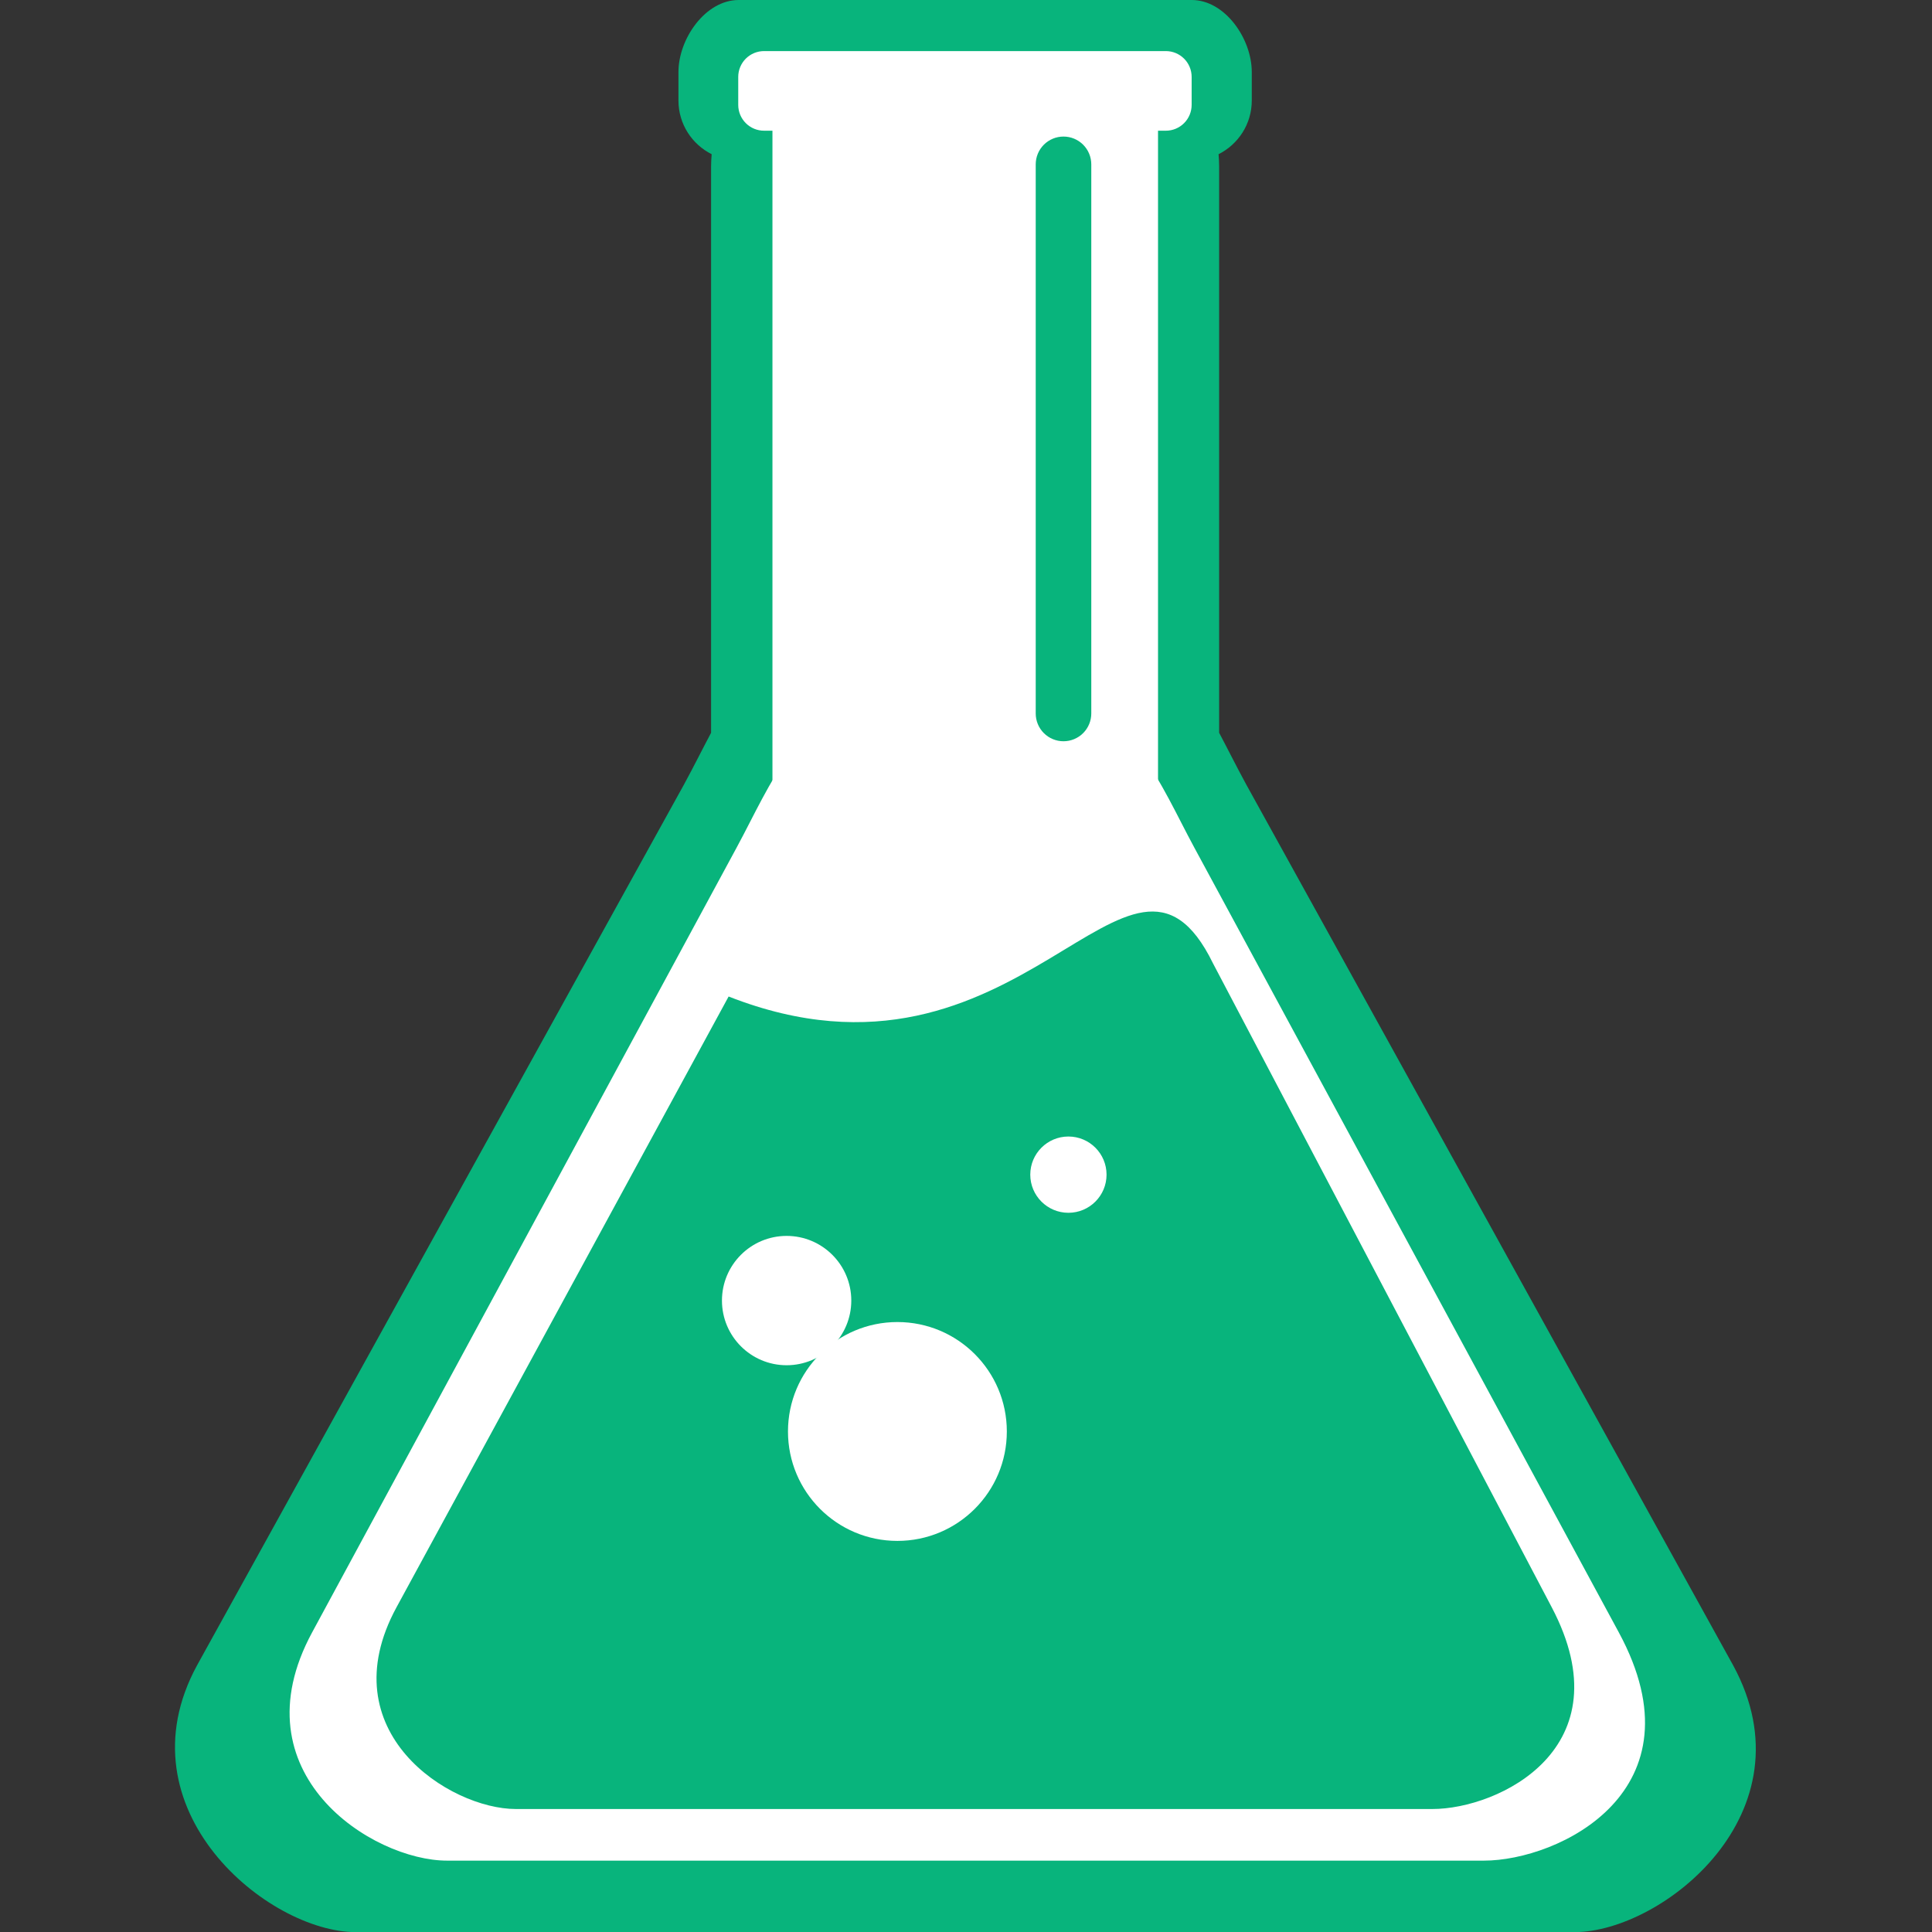
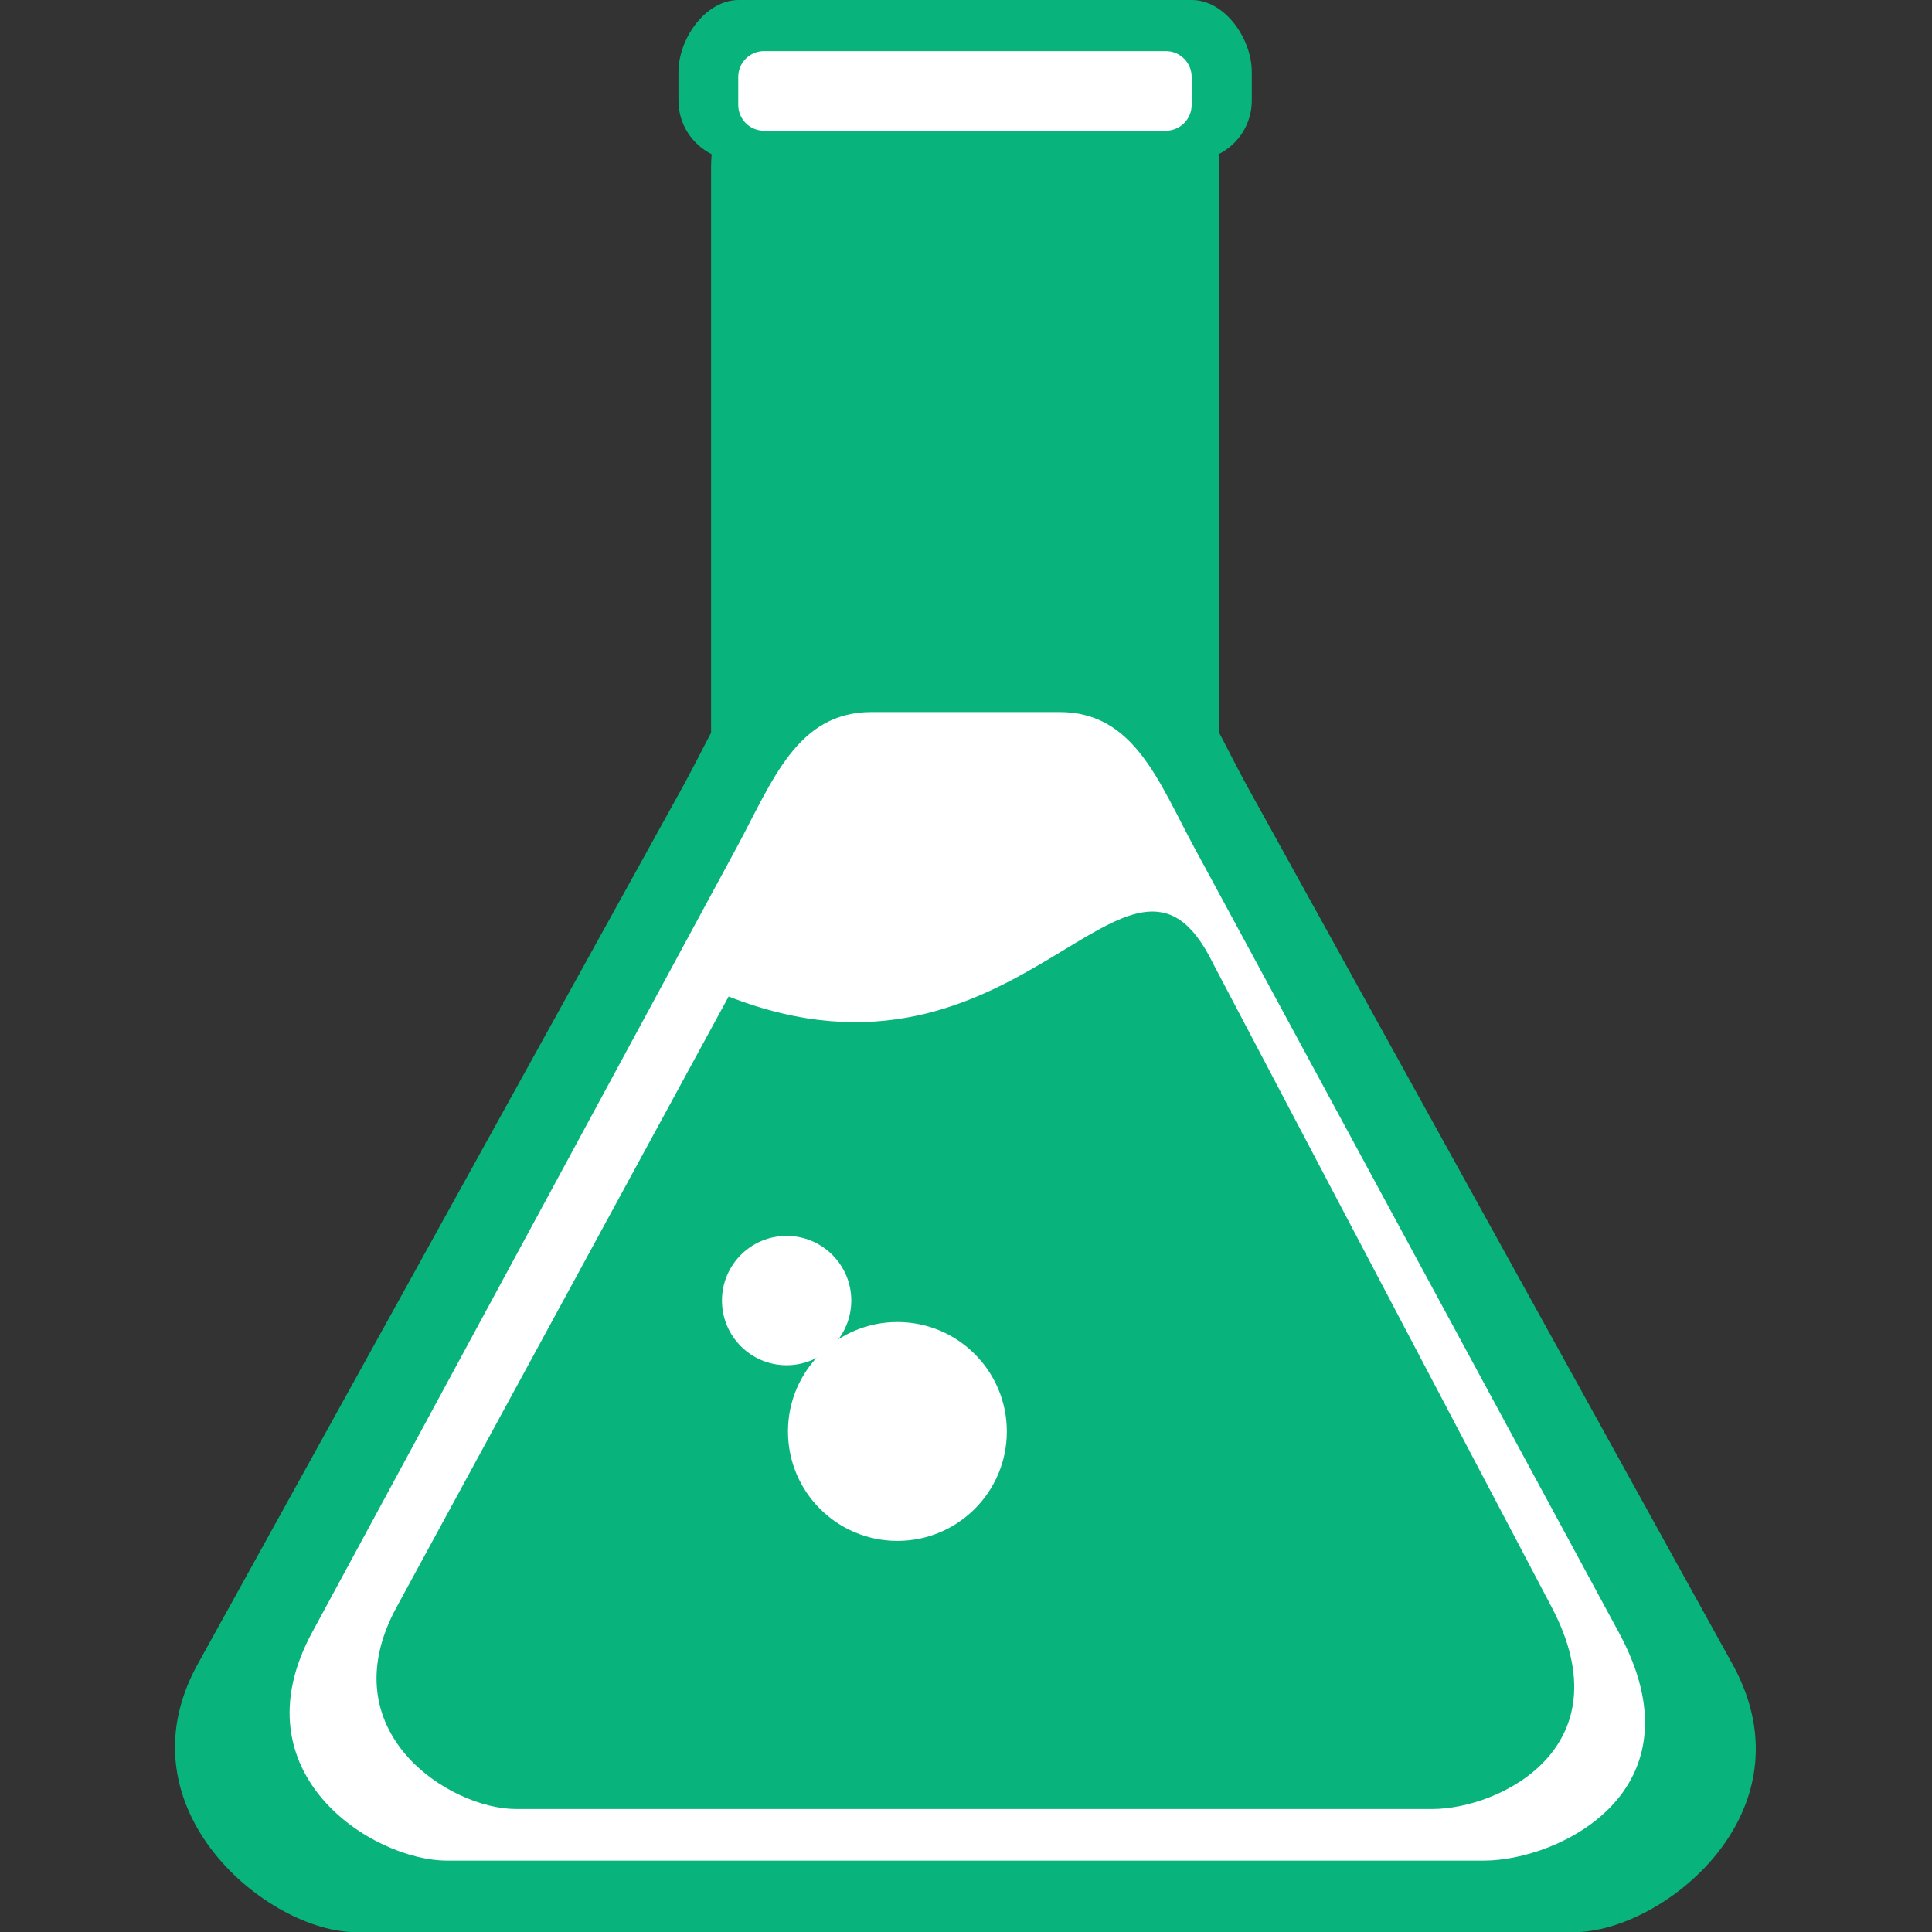
<svg xmlns="http://www.w3.org/2000/svg" version="1.2" preserveAspectRatio="xMidYMid meet" height="1200" viewBox="0 0 900 900" zoomAndPan="magnify" width="1200">
  <rect x="0" y="0" width="900" height="900" fill="#333333" stroke="none" />
  <g id="6dac03364d">
    <path d="M 344.102 0 C 328.602 0 316.051 18.059 316.051 33.559 L 316.051 46.844 C 316.051 57.809 322.375 67.242 331.52 71.836 C 331.383 73.652 331.254 75.488 331.254 77.34 L 331.254 341.352 C 327.105 349.168 323.062 357.312 318.672 365.383 L 91.793 775.781 C 55.254 842.945 124.781 900.055 165.727 900.055 L 733.43 900.055 C 774.375 900.055 844.648 844.312 807.367 775.781 L 580.504 365.383 C 576.113 357.312 572.07 349.168 567.918 341.352 L 567.918 77.34 C 567.918 75.488 567.793 73.652 567.656 71.836 C 576.801 67.242 583.125 57.809 583.125 46.844 L 583.125 33.559 C 583.125 18.059 570.66 0 555.16 0 Z M 344.102 0" style="stroke:none;fill-rule:nonzero;fill:#08b47c;fill-opacity:1;" />
    <path d="M 405.98 331.699 L 493.527 331.699 C 528.363 331.699 539.758 364.156 556.402 394.93 L 754.117 760.457 C 794.051 834.281 726.074 866.754 691.238 866.754 L 208.262 866.754 C 173.43 866.754 109.801 826.238 145.387 760.457 L 343.102 394.93 C 359.746 364.156 371.145 331.699 405.973 331.699 Z M 405.98 331.699" style="stroke:none;fill-rule:nonzero;fill:#ffffff;fill-opacity:1;" />
-     <path d="M 359.836 56.777 L 539.453 56.777 L 539.453 385.922 L 359.836 385.922 Z M 359.836 56.777" style="stroke:none;fill-rule:nonzero;fill:#ffffff;fill-opacity:1;" />
    <path d="M 343.898 48.863 L 343.898 35.824 C 343.898 35.031 343.973 34.25 344.129 33.477 C 344.281 32.703 344.512 31.949 344.812 31.219 C 345.113 30.492 345.484 29.797 345.926 29.141 C 346.363 28.484 346.863 27.879 347.418 27.32 C 347.977 26.762 348.586 26.262 349.242 25.824 C 349.898 25.387 350.59 25.016 351.32 24.711 C 352.051 24.41 352.801 24.184 353.574 24.027 C 354.352 23.875 355.133 23.797 355.922 23.797 L 543.086 23.797 C 543.875 23.797 544.66 23.875 545.434 24.027 C 546.207 24.184 546.961 24.41 547.688 24.711 C 548.418 25.016 549.113 25.387 549.77 25.824 C 550.426 26.262 551.031 26.762 551.59 27.32 C 552.148 27.879 552.648 28.484 553.086 29.141 C 553.523 29.797 553.895 30.492 554.195 31.219 C 554.5 31.949 554.727 32.703 554.883 33.477 C 555.035 34.25 555.113 35.031 555.113 35.824 L 555.113 48.863 C 555.113 49.652 555.035 50.434 554.883 51.207 C 554.727 51.984 554.5 52.734 554.195 53.465 C 553.895 54.195 553.523 54.887 553.086 55.543 C 552.648 56.199 552.148 56.809 551.59 57.363 C 551.031 57.922 550.426 58.422 549.77 58.859 C 549.113 59.301 548.418 59.668 547.688 59.973 C 546.961 60.273 546.207 60.504 545.434 60.656 C 544.66 60.809 543.875 60.887 543.086 60.887 L 355.922 60.887 C 355.133 60.887 354.352 60.809 353.578 60.656 C 352.801 60.504 352.051 60.273 351.32 59.973 C 350.59 59.668 349.898 59.301 349.242 58.859 C 348.586 58.422 347.977 57.922 347.418 57.363 C 346.863 56.809 346.363 56.199 345.926 55.543 C 345.484 54.887 345.113 54.195 344.812 53.465 C 344.512 52.734 344.281 51.984 344.129 51.207 C 343.973 50.434 343.898 49.652 343.898 48.863 Z M 343.898 48.863" style="stroke:none;fill-rule:nonzero;fill:#ffffff;fill-opacity:1;" />
    <path d="M 565.059 448.766 L 722.859 748.734 C 757.406 814.406 698.07 842.711 667.273 842.711 L 240.293 842.711 C 209.5 842.711 153.125 806.824 184.711 748.734 L 339.418 464.215 C 476.195 517.867 525.941 368.738 565.062 448.766 Z M 565.059 448.766" style="stroke:none;fill-rule:nonzero;fill:#08b47c;fill-opacity:1;" />
    <path d="M 469.02 666.836 C 469.02 694.988 446.199 717.812 418.043 717.812 C 389.891 717.812 367.07 694.988 367.07 666.836 C 367.07 638.684 389.891 615.859 418.043 615.859 C 446.199 615.859 469.02 638.684 469.02 666.836 Z M 469.02 666.836" style="stroke:none;fill-rule:nonzero;fill:#ffffff;fill-opacity:1;" />
    <path d="M 396.562 605.855 C 396.562 622.492 383.074 635.98 366.438 635.98 C 349.801 635.98 336.316 622.492 336.316 605.855 C 336.316 589.223 349.801 575.734 366.438 575.734 C 383.074 575.734 396.562 589.223 396.562 605.855 Z M 396.562 605.855" style="stroke:none;fill-rule:nonzero;fill:#ffffff;fill-opacity:1;" />
-     <path d="M 515.473 547.199 C 515.473 557.008 507.52 564.965 497.707 564.965 C 487.895 564.965 479.941 557.008 479.941 547.199 C 479.941 537.387 487.895 529.434 497.707 529.434 C 507.52 529.434 515.473 537.387 515.473 547.199 Z M 515.473 547.199" style="stroke:none;fill-rule:nonzero;fill:#ffffff;fill-opacity:1;" />
-     <path d="M 495.418 63.617 C 496.27 63.617 497.109 63.699 497.945 63.863 C 498.777 64.031 499.586 64.277 500.371 64.602 C 501.156 64.926 501.902 65.324 502.609 65.797 C 503.316 66.27 503.969 66.805 504.57 67.406 C 505.172 68.008 505.707 68.66 506.18 69.367 C 506.652 70.074 507.051 70.82 507.375 71.605 C 507.703 72.391 507.945 73.199 508.113 74.035 C 508.277 74.867 508.363 75.711 508.363 76.559 L 508.363 332.363 C 508.363 333.215 508.277 334.055 508.113 334.887 C 507.945 335.723 507.703 336.531 507.375 337.316 C 507.051 338.102 506.652 338.848 506.18 339.555 C 505.707 340.262 505.172 340.914 504.57 341.516 C 503.969 342.117 503.316 342.652 502.609 343.125 C 501.902 343.598 501.156 343.996 500.371 344.32 C 499.586 344.645 498.777 344.891 497.945 345.059 C 497.109 345.223 496.27 345.305 495.418 345.305 C 494.57 345.305 493.727 345.223 492.895 345.059 C 492.059 344.891 491.25 344.645 490.465 344.32 C 489.68 343.996 488.934 343.598 488.227 343.125 C 487.52 342.652 486.867 342.117 486.266 341.516 C 485.664 340.914 485.129 340.262 484.656 339.555 C 484.184 338.848 483.785 338.102 483.461 337.316 C 483.137 336.531 482.891 335.723 482.723 334.887 C 482.559 334.055 482.477 333.215 482.477 332.363 L 482.477 76.559 C 482.477 75.711 482.559 74.867 482.723 74.035 C 482.891 73.199 483.137 72.391 483.461 71.605 C 483.785 70.82 484.184 70.074 484.656 69.367 C 485.129 68.66 485.664 68.008 486.266 67.406 C 486.867 66.805 487.52 66.27 488.227 65.797 C 488.934 65.324 489.68 64.926 490.465 64.602 C 491.25 64.277 492.059 64.031 492.895 63.863 C 493.727 63.699 494.57 63.617 495.418 63.617 Z M 495.418 63.617" style="stroke:none;fill-rule:nonzero;fill:#08b47c;fill-opacity:1;" />
  </g>
</svg>